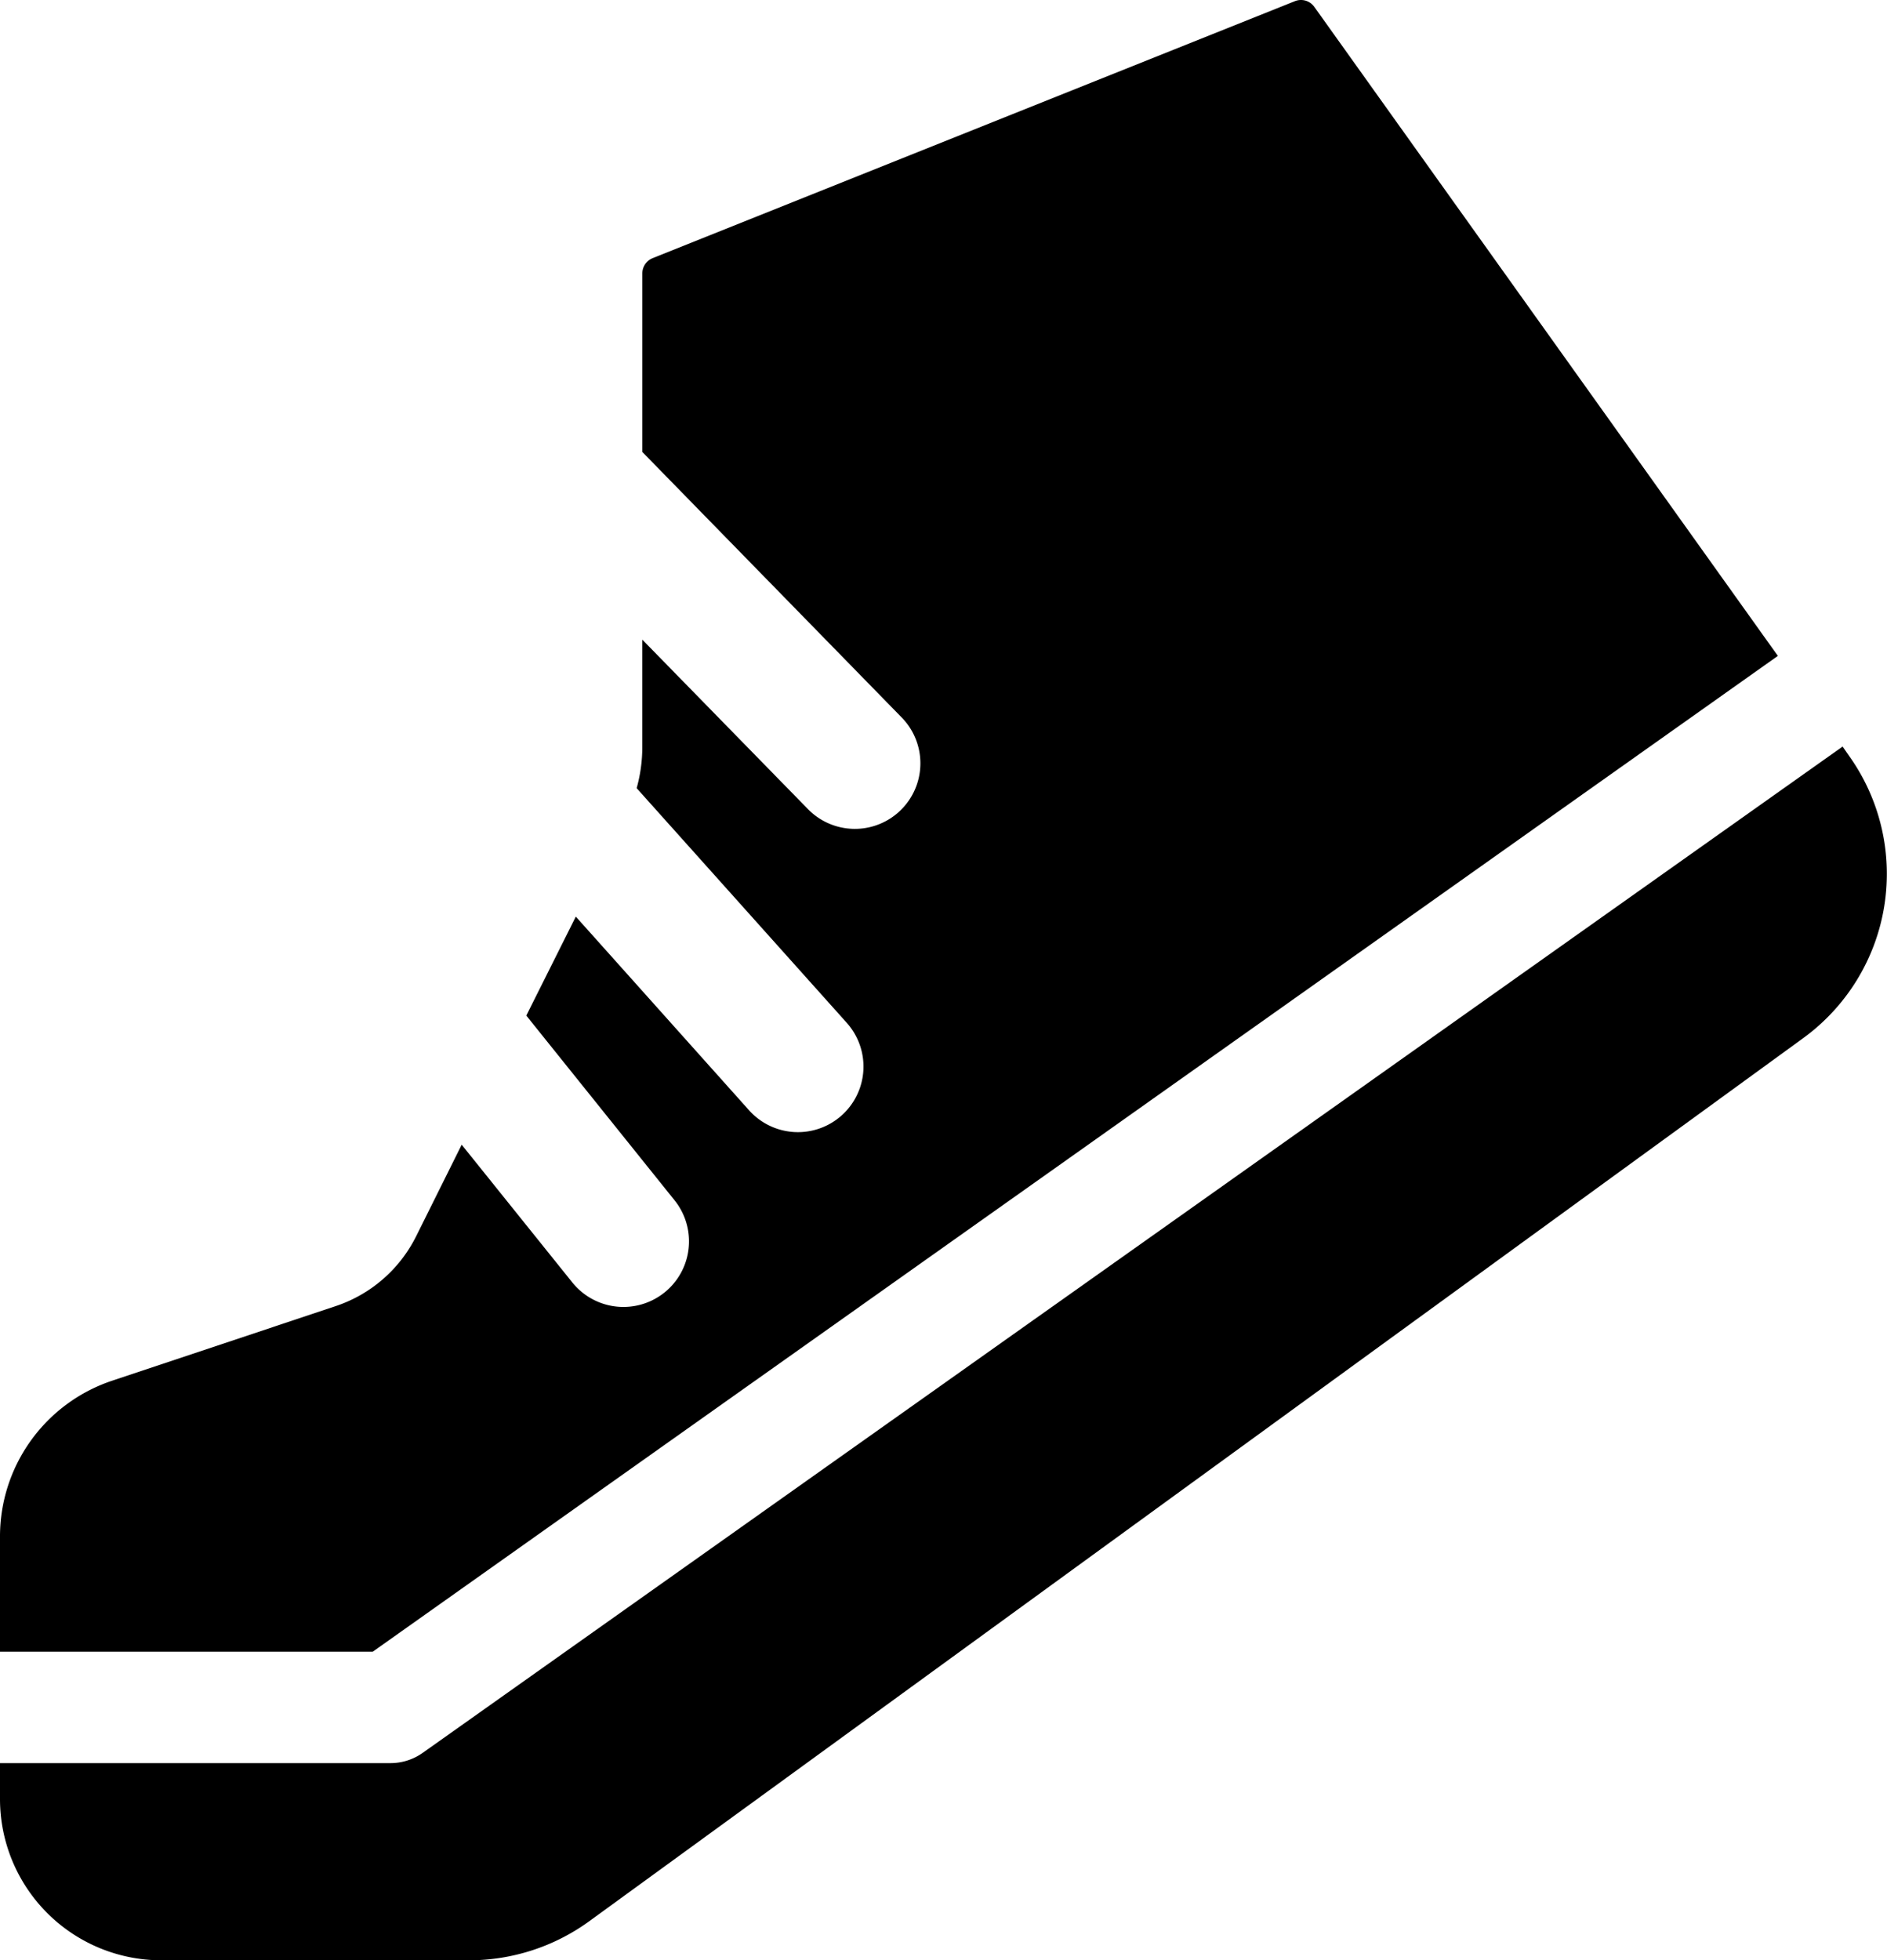
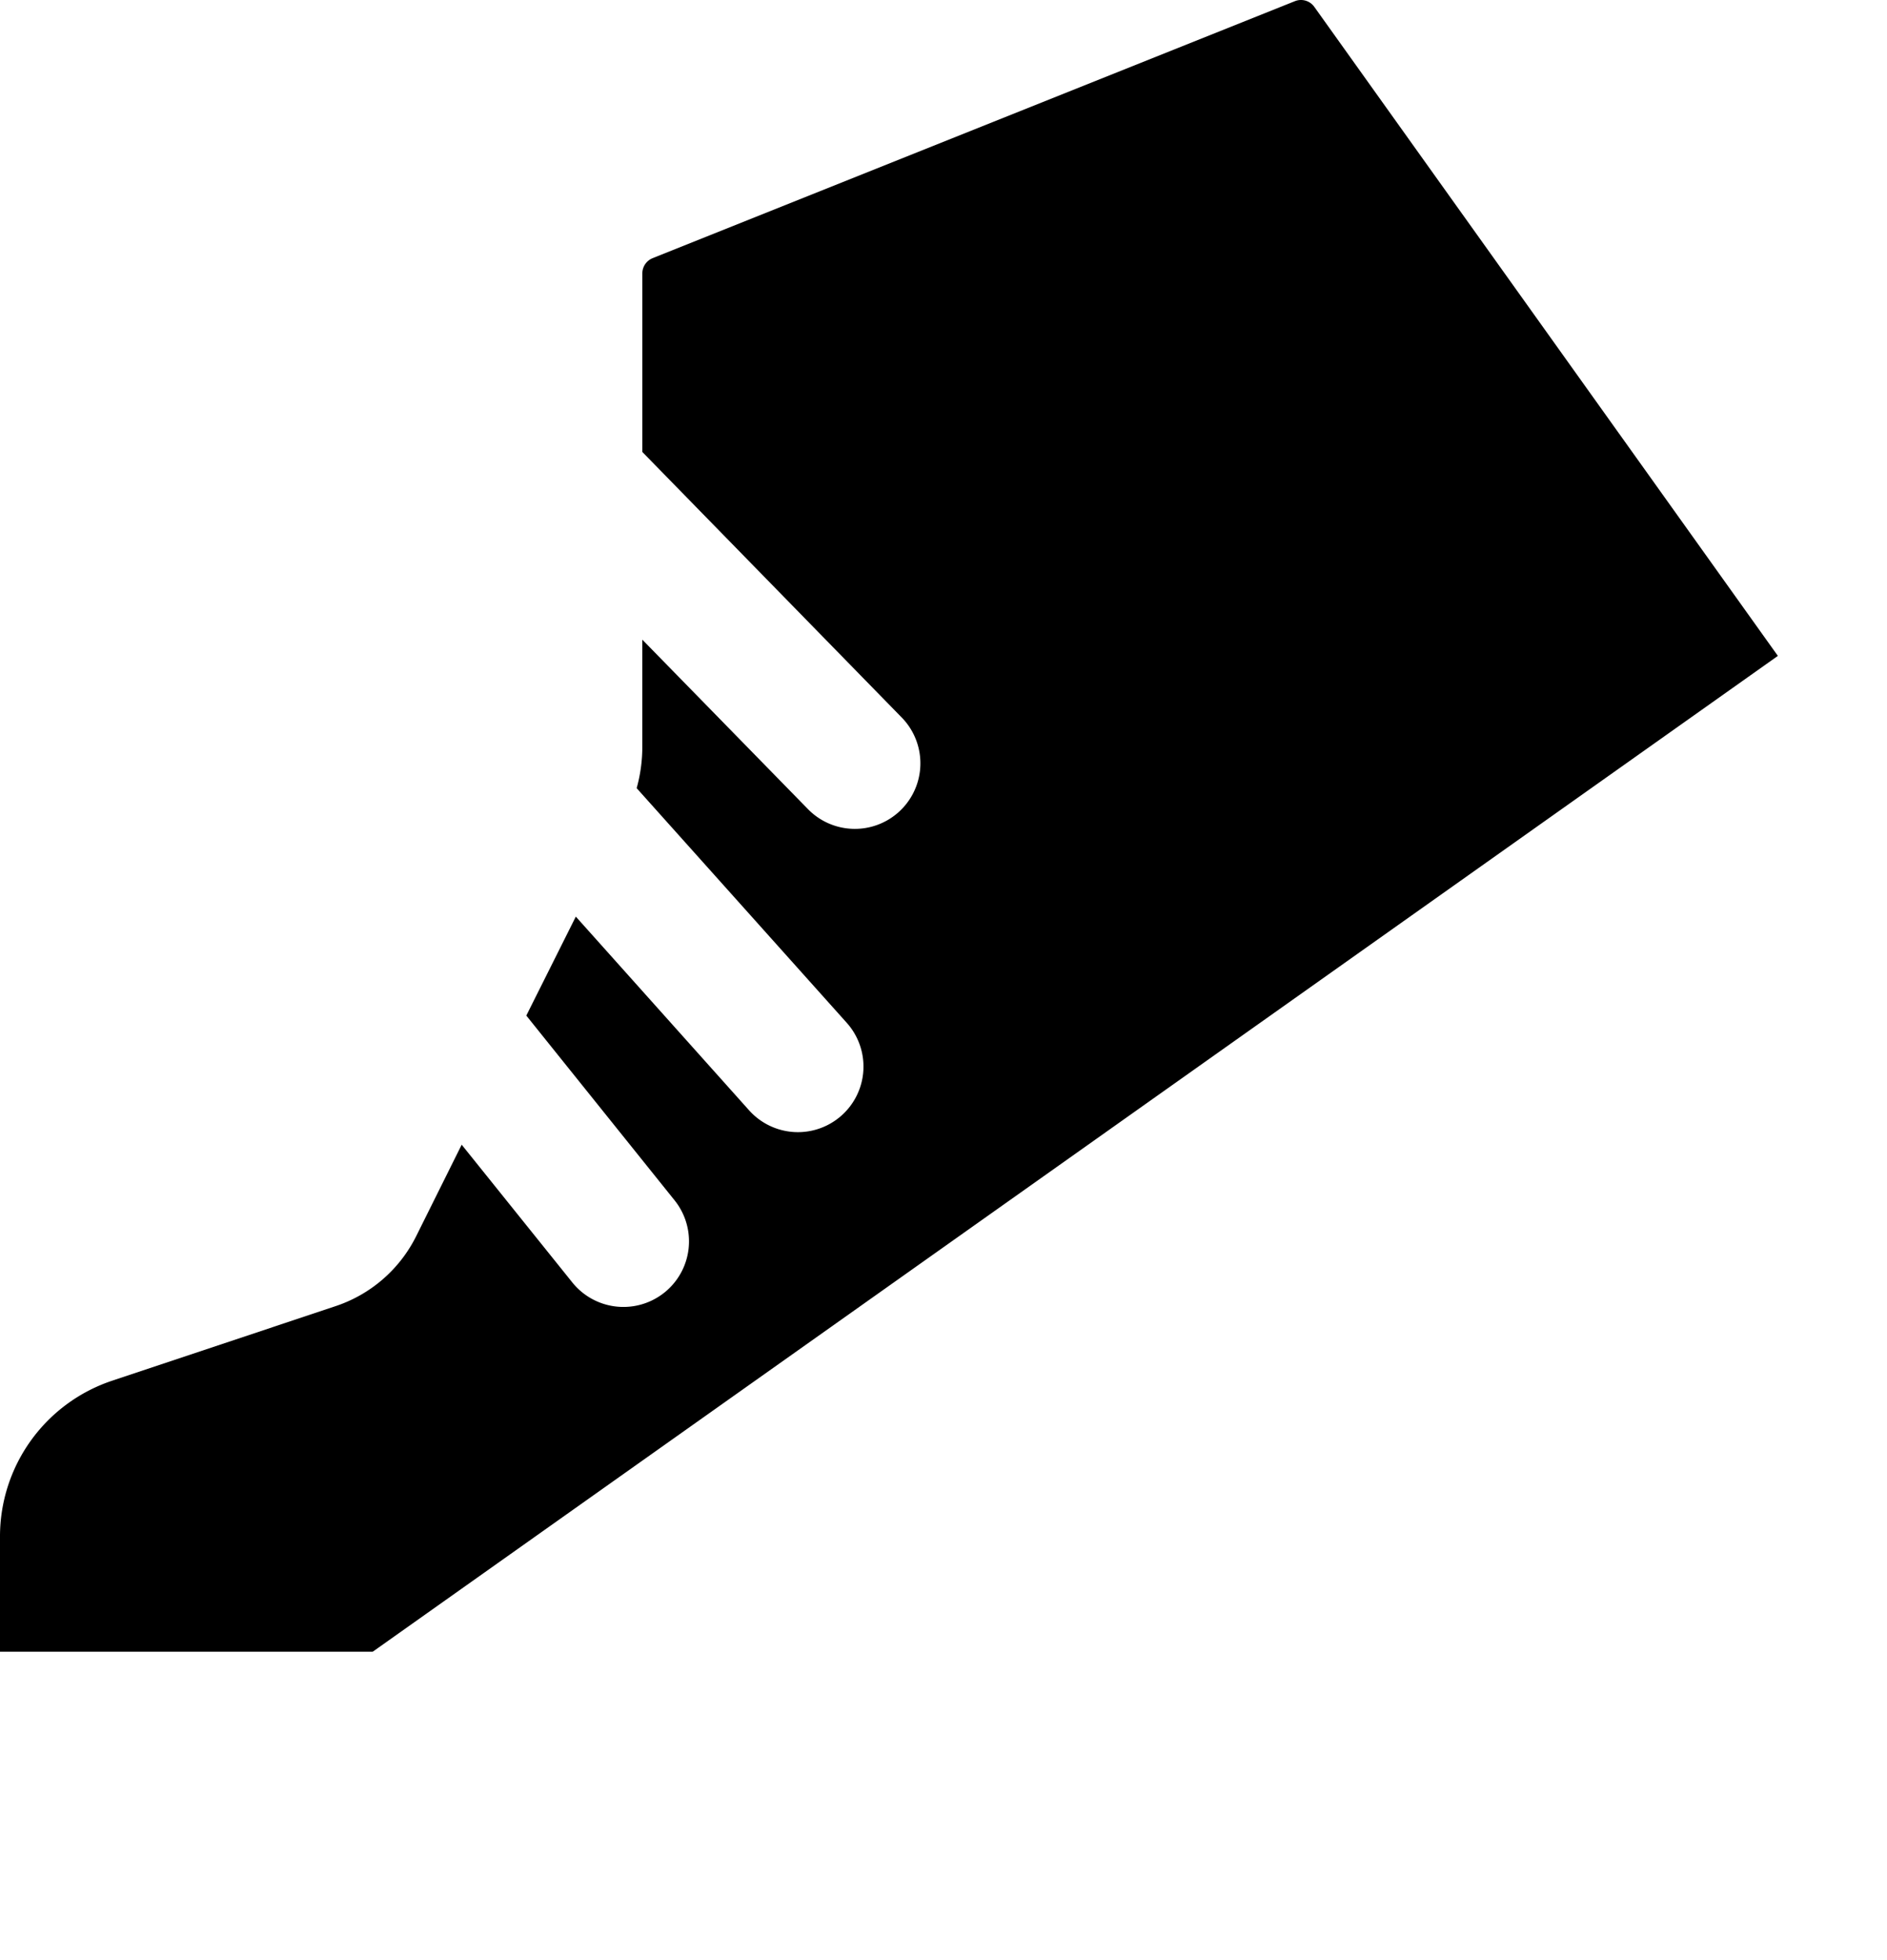
<svg xmlns="http://www.w3.org/2000/svg" id="shoe" width="53.898" height="55.977" viewBox="0 0 53.898 55.977">
  <path id="Tracé_1732" data-name="Tracé 1732" d="M16.16,47.164,56.294,18.729,43.056.2A.467.467,0,0,0,42.5.033L24.154,7.372a.468.468,0,0,0-.294.434v5.1l7.426,7.6a1.872,1.872,0,0,1-2.677,2.617l-4.75-4.858v3.074a4.4,4.4,0,0,1-.161,1.167l6,6.7a1.872,1.872,0,1,1-2.788,2.5L21.96,26.174,20.546,29l4.234,5.274A1.872,1.872,0,0,1,21.86,36.62L18.7,32.687,17.4,35.3a3.97,3.97,0,0,1-2.311,2L8.722,39.424a4.688,4.688,0,0,0-3.209,4.453v3.287H16.16Z" transform="translate(-5.513 0)" />
-   <path id="Tracé_1733" data-name="Tracé 1733" d="M58.144,113.11,17.587,141.845a1.591,1.591,0,0,1-.92.293H5.514v1.03a4.606,4.606,0,0,0,4.6,4.6H18.9a5.838,5.838,0,0,0,3.455-1.123l34.681-25.222a5.8,5.8,0,0,0,1.3-8.037Z" transform="translate(-5.514 -91.792)" />
</svg>